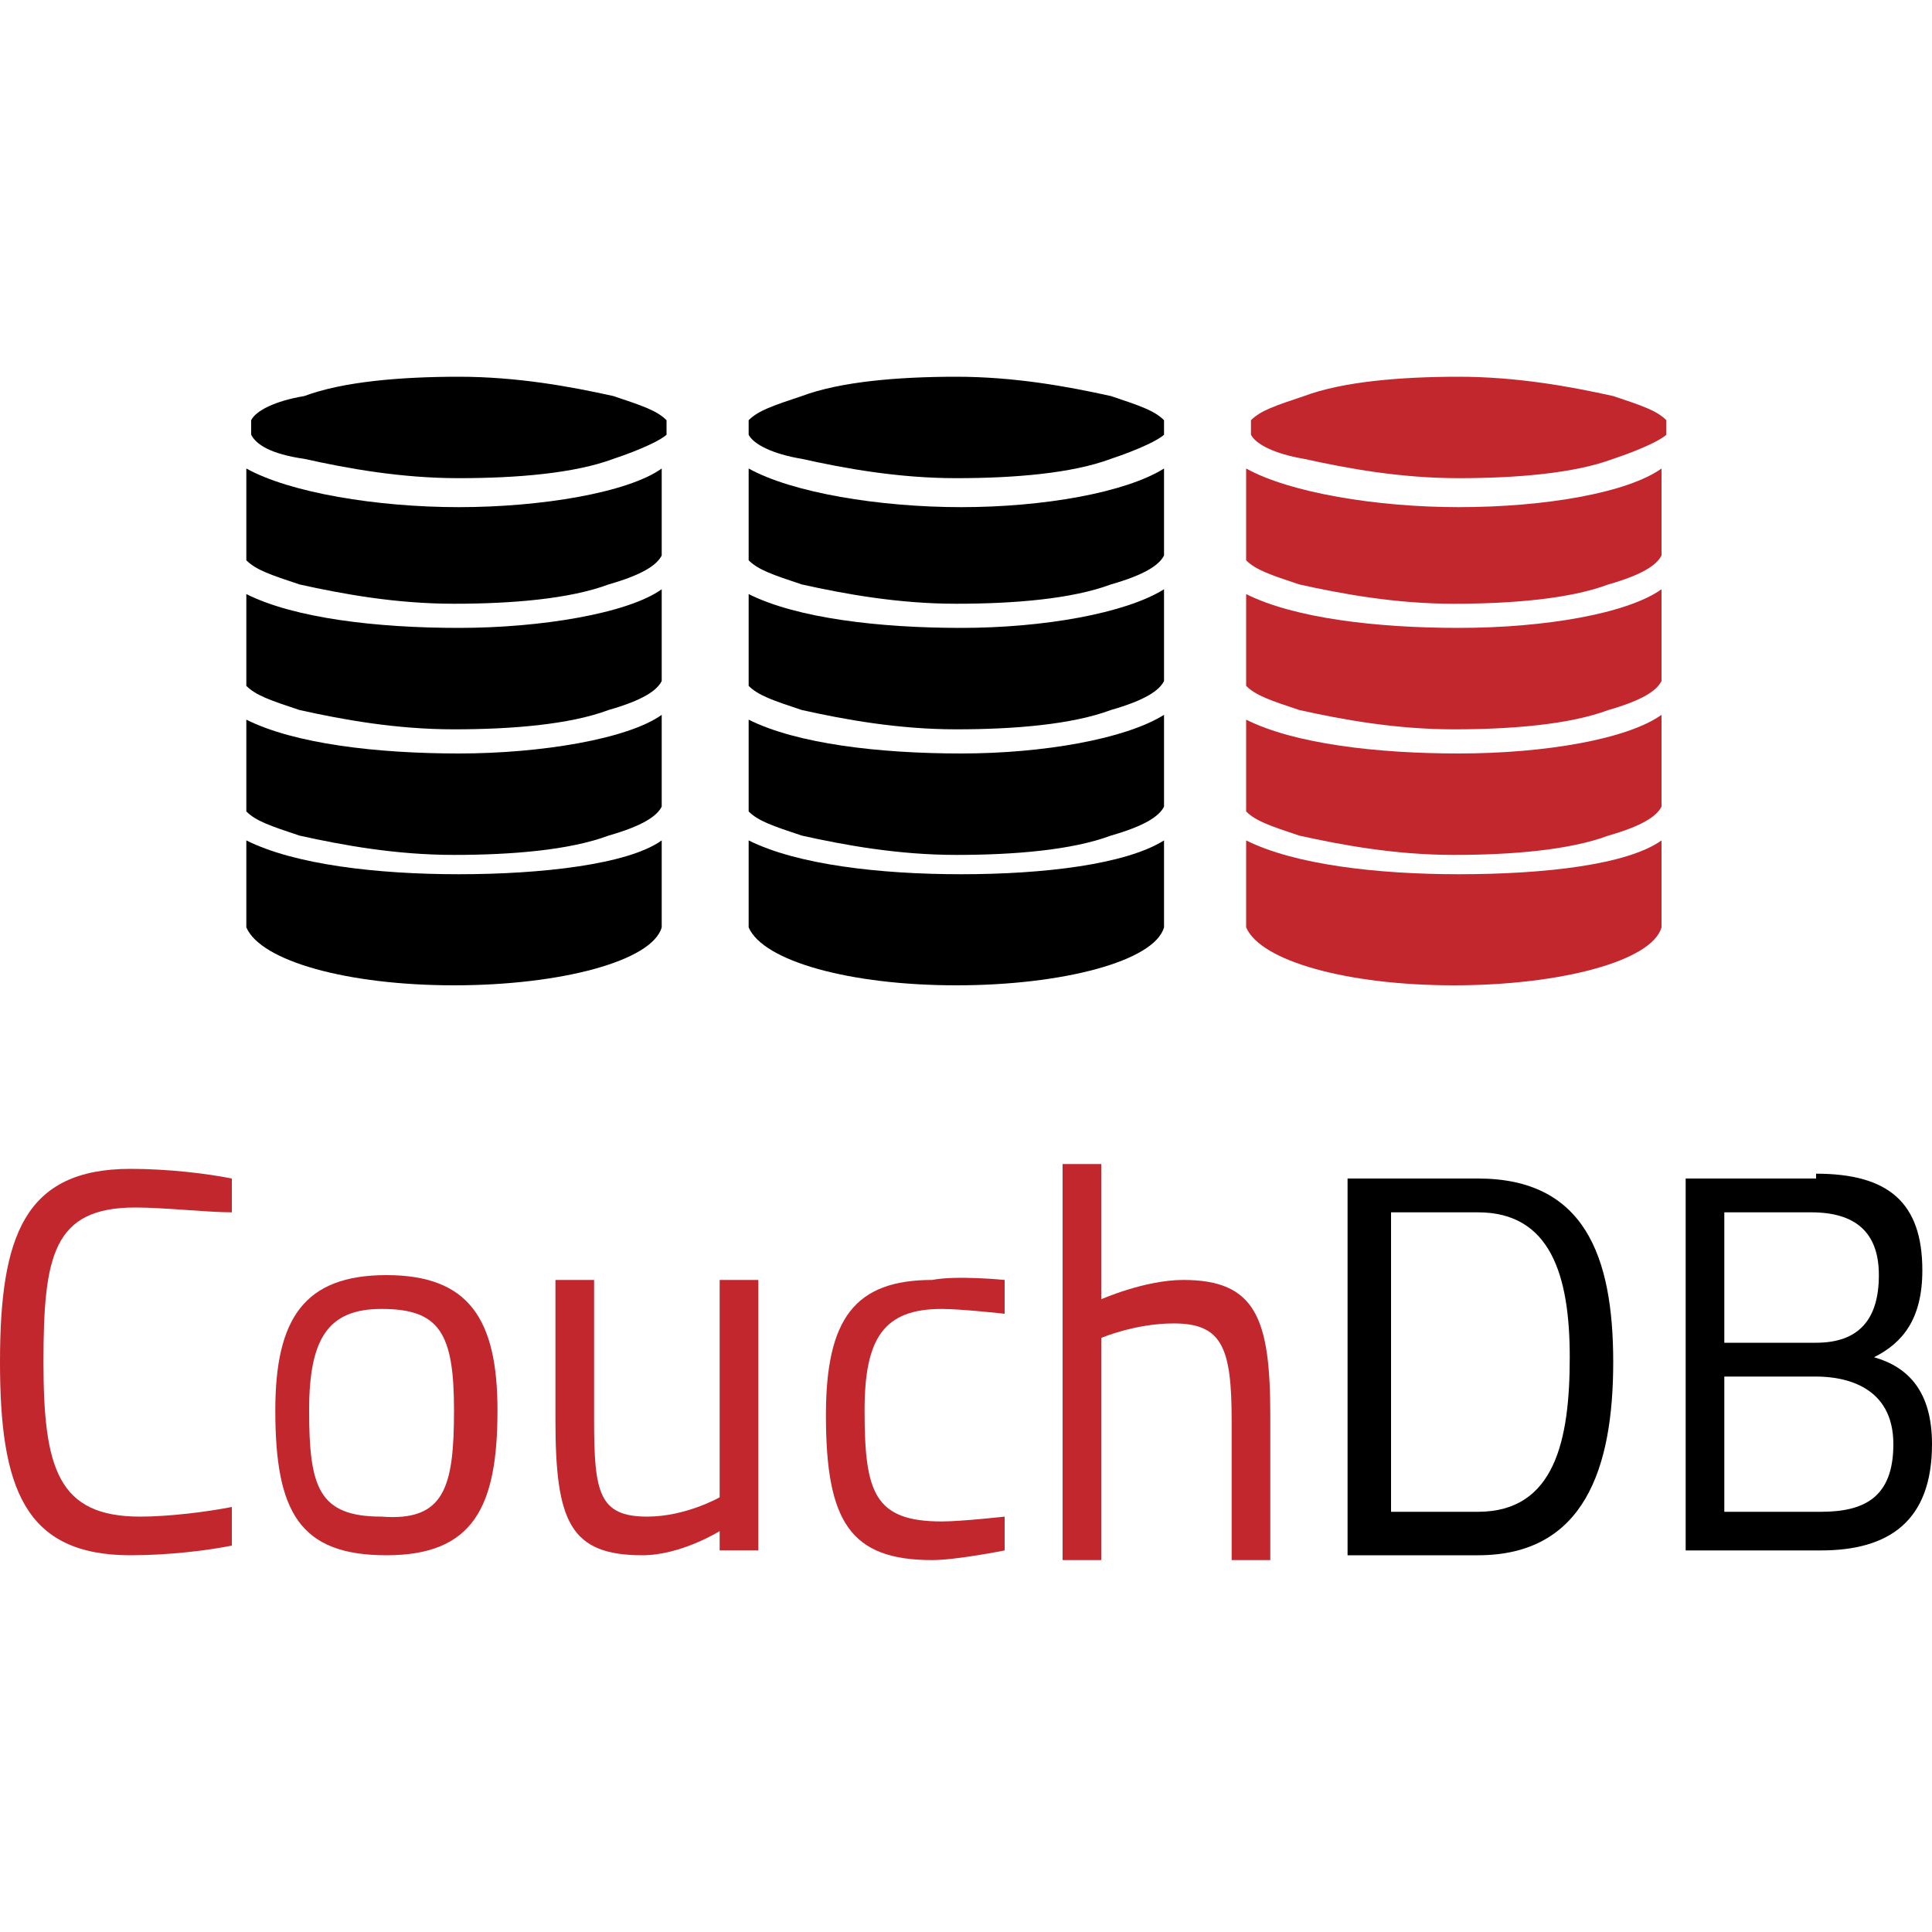
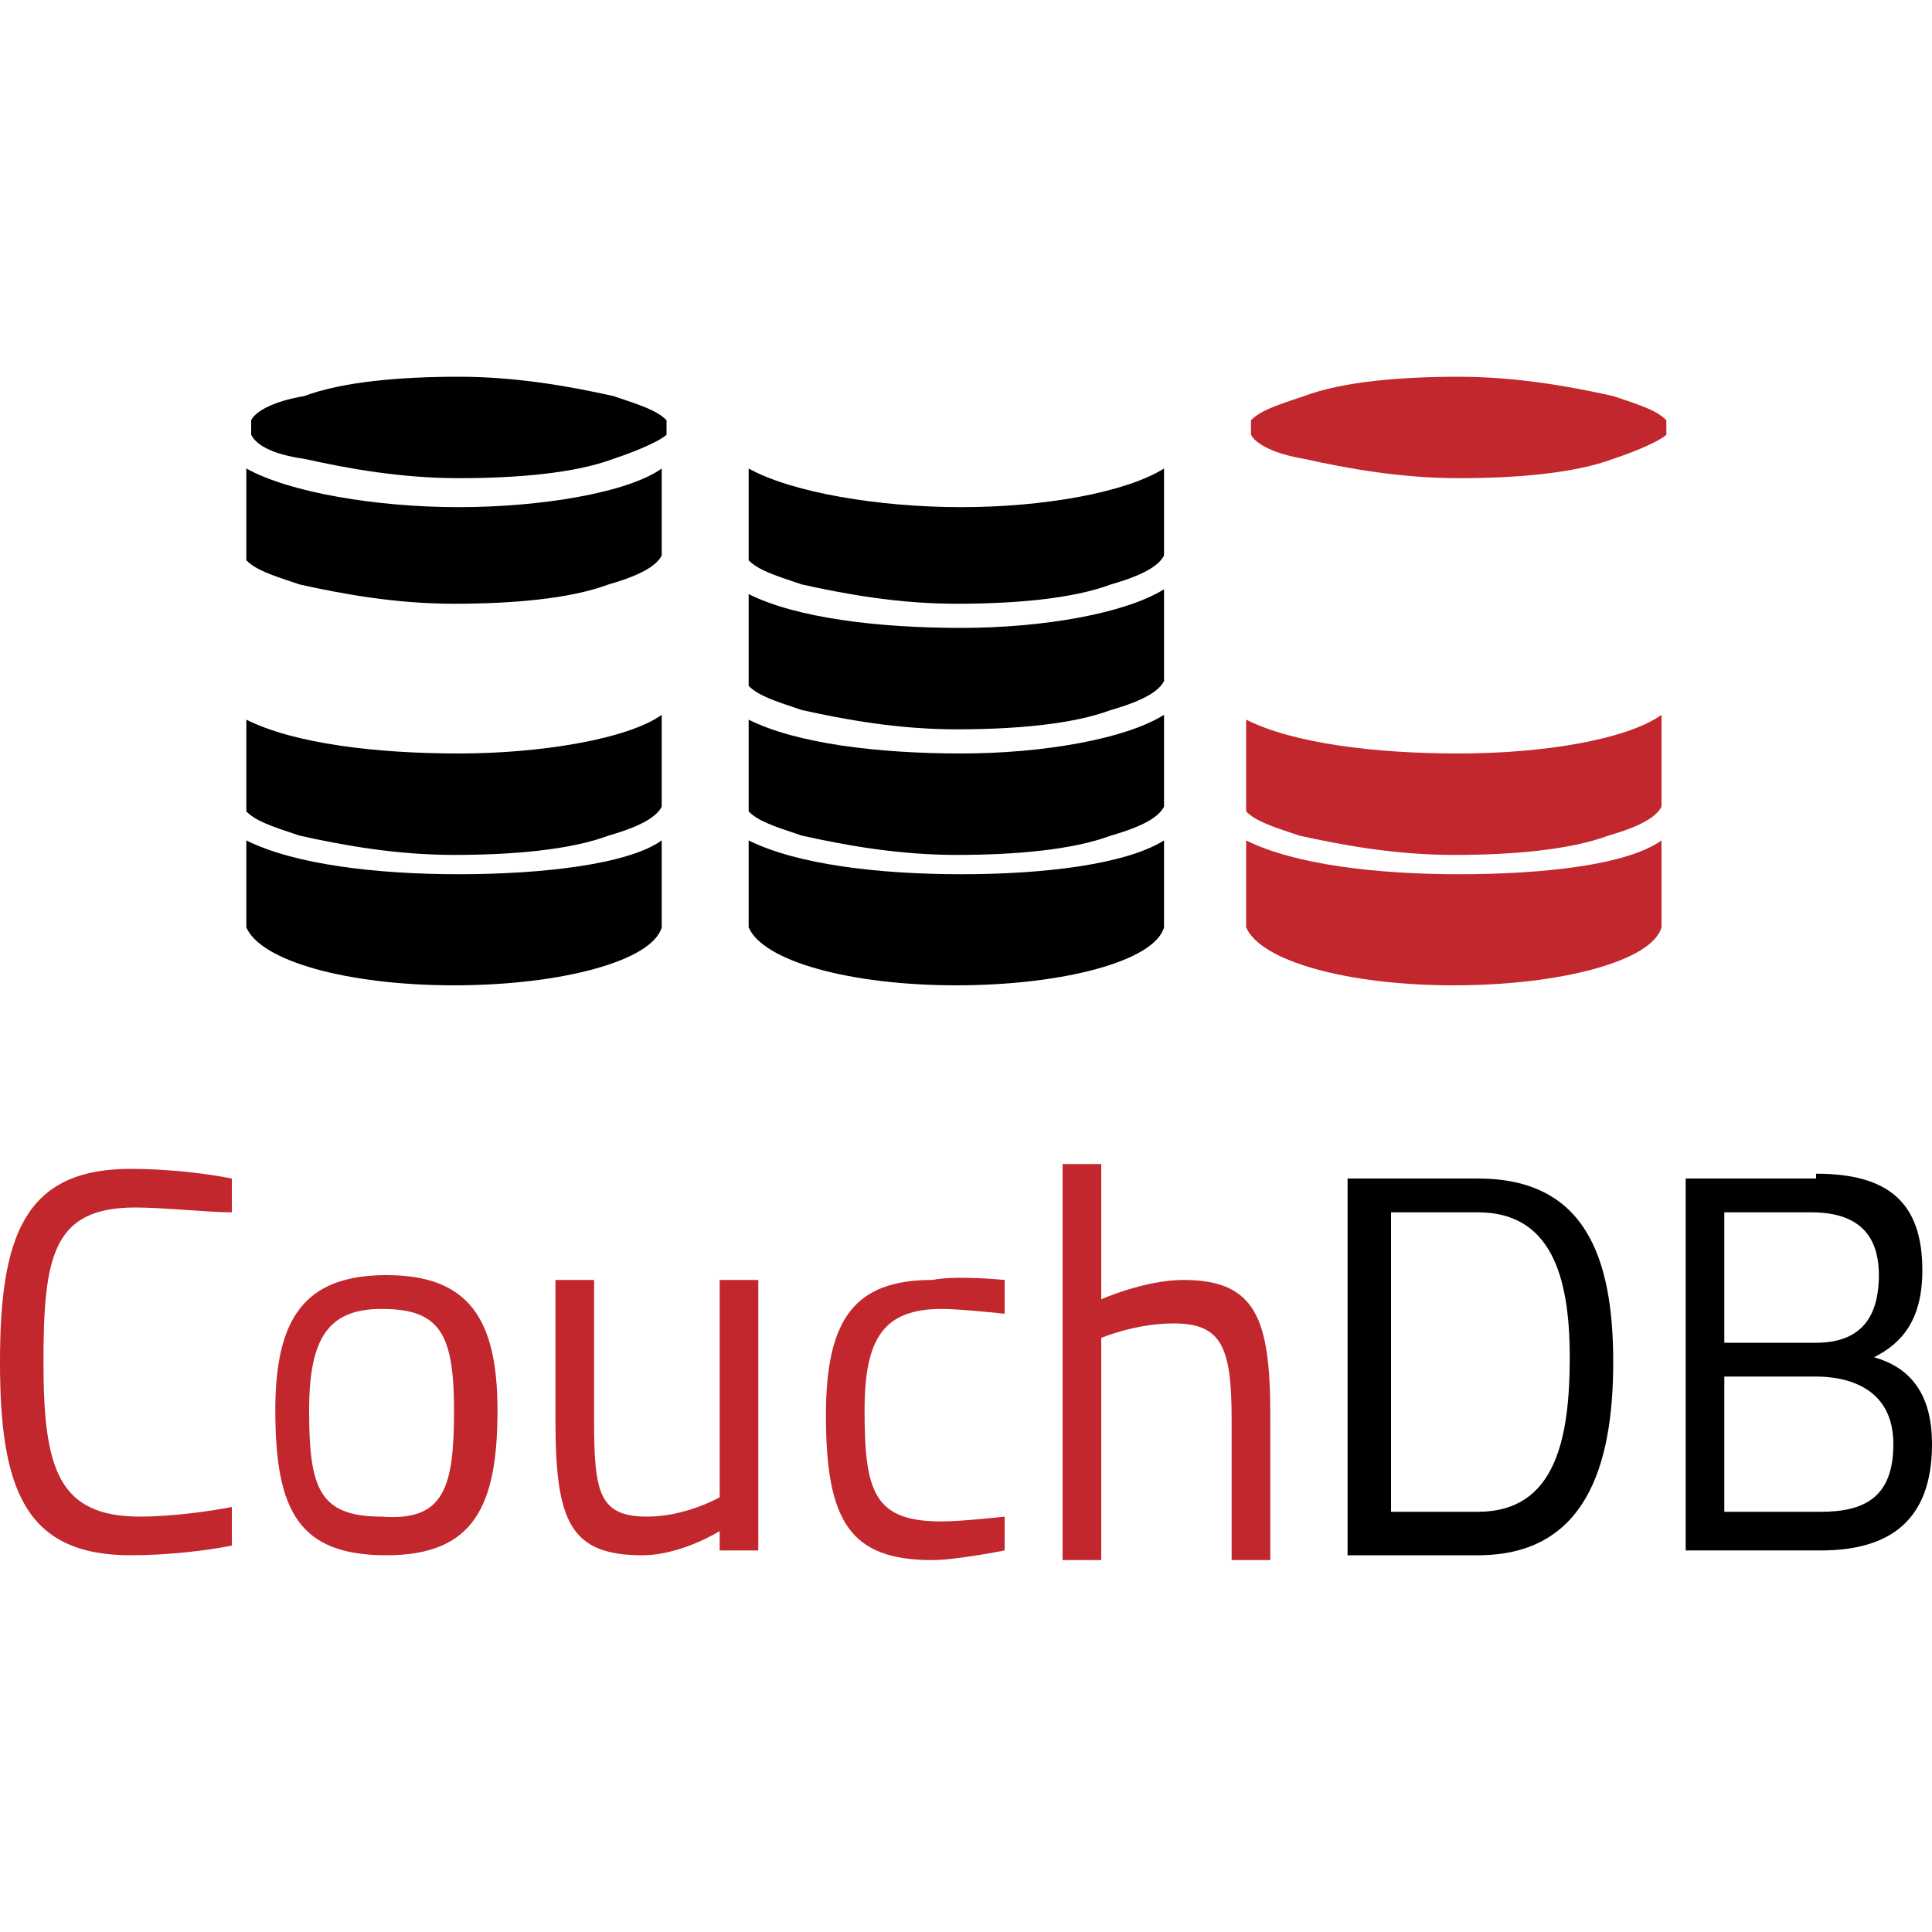
<svg xmlns="http://www.w3.org/2000/svg" version="1.1" id="Ebene_1" x="0px" y="0px" viewBox="0 0 40 40" style="enable-background:new 0 0 40 40;" xml:space="preserve">
  <style type="text/css">
	.st0{fill:#C1272D;}
</style>
  <g>
    <g>
      <g>
-         <path d="M9.5,13c-1.7,0-3.4-0.2-4.4-0.7v1.9c0.2,0.2,0.5,0.3,1.1,0.5c0.9,0.2,2,0.4,3.2,0.4s2.4-0.1,3.2-0.4     c0.7-0.2,1-0.4,1.1-0.6v-1.9C13,12.7,11.2,13,9.5,13z" />
        <path d="M9.5,15.6c-1.7,0-3.4-0.2-4.4-0.7v1.9c0.2,0.2,0.5,0.3,1.1,0.5c0.9,0.2,2,0.4,3.2,0.4s2.4-0.1,3.2-0.4     c0.7-0.2,1-0.4,1.1-0.6v-1.9C13,15.3,11.2,15.6,9.5,15.6z" />
        <path d="M9.5,18.1c-1.7,0-3.4-0.2-4.4-0.7v1.8h0c0.3,0.7,2.1,1.2,4.3,1.2s4.1-0.5,4.3-1.2h0v-1.8C13,17.9,11.2,18.1,9.5,18.1z" />
        <path d="M6.3,9.5c0.9,0.2,2,0.4,3.2,0.4s2.4-0.1,3.2-0.4c0.6-0.2,1-0.4,1.1-0.5V8.9l0,0l0,0c0-0.1,0-0.1,0-0.2     c-0.2-0.2-0.5-0.3-1.1-0.5c-0.9-0.2-2-0.4-3.2-0.4S7.1,7.9,6.3,8.2C5.7,8.3,5.3,8.5,5.2,8.7c0,0.1,0,0.1,0,0.2l0,0l0,0V9     C5.3,9.2,5.6,9.4,6.3,9.5z" />
        <path d="M9.5,10.5c-1.7,0-3.5-0.3-4.4-0.8v1.9c0.2,0.2,0.5,0.3,1.1,0.5c0.9,0.2,2,0.4,3.2,0.4s2.4-0.1,3.2-0.4     c0.7-0.2,1-0.4,1.1-0.6V9.7C13,10.2,11.2,10.5,9.5,10.5z" />
      </g>
      <g>
        <path d="M19.9,13c-1.7,0-3.4-0.2-4.4-0.7v1.9c0.2,0.2,0.5,0.3,1.1,0.5c0.9,0.2,2,0.4,3.2,0.4s2.4-0.1,3.2-0.4     c0.7-0.2,1-0.4,1.1-0.6v-1.9C23.3,12.7,21.6,13,19.9,13z" />
        <path d="M19.9,15.6c-1.7,0-3.4-0.2-4.4-0.7v1.9c0.2,0.2,0.5,0.3,1.1,0.5c0.9,0.2,2,0.4,3.2,0.4s2.4-0.1,3.2-0.4     c0.7-0.2,1-0.4,1.1-0.6v-1.9C23.3,15.3,21.6,15.6,19.9,15.6z" />
        <path d="M19.9,18.1c-1.7,0-3.4-0.2-4.4-0.7v1.8h0c0.3,0.7,2.1,1.2,4.3,1.2s4.1-0.5,4.3-1.2h0v-1.8C23.3,17.9,21.6,18.1,19.9,18.1     z" />
-         <path d="M16.6,9.5c0.9,0.2,2,0.4,3.2,0.4s2.4-0.1,3.2-0.4c0.6-0.2,1-0.4,1.1-0.5V8.9l0,0l0,0c0-0.1,0-0.1,0-0.2     c-0.2-0.2-0.5-0.3-1.1-0.5c-0.9-0.2-2-0.4-3.2-0.4s-2.4,0.1-3.2,0.4c-0.6,0.2-0.9,0.3-1.1,0.5c0,0.1,0,0.1,0,0.2l0,0l0,0V9     C15.6,9.2,16,9.4,16.6,9.5z" />
        <path d="M19.9,10.5c-1.7,0-3.5-0.3-4.4-0.8v1.9c0.2,0.2,0.5,0.3,1.1,0.5c0.9,0.2,2,0.4,3.2,0.4s2.4-0.1,3.2-0.4     c0.7-0.2,1-0.4,1.1-0.6V9.7C23.3,10.2,21.6,10.5,19.9,10.5z" />
      </g>
      <g>
-         <path class="st0" d="M30.2,13c-1.7,0-3.4-0.2-4.4-0.7v1.9c0.2,0.2,0.5,0.3,1.1,0.5c0.9,0.2,2,0.4,3.2,0.4c1.2,0,2.4-0.1,3.2-0.4     c0.7-0.2,1-0.4,1.1-0.6v-1.9C33.7,12.7,32,13,30.2,13z" />
        <path class="st0" d="M30.2,15.6c-1.7,0-3.4-0.2-4.4-0.7v1.9c0.2,0.2,0.5,0.3,1.1,0.5c0.9,0.2,2,0.4,3.2,0.4     c1.2,0,2.4-0.1,3.2-0.4c0.7-0.2,1-0.4,1.1-0.6v-1.9C33.7,15.3,32,15.6,30.2,15.6z" />
        <path class="st0" d="M30.2,18.1c-1.7,0-3.4-0.2-4.4-0.7v1.8h0c0.3,0.7,2.1,1.2,4.3,1.2s4.1-0.5,4.3-1.2h0v-1.8     C33.7,17.9,32,18.1,30.2,18.1z" />
        <path class="st0" d="M27,9.5c0.9,0.2,2,0.4,3.2,0.4s2.4-0.1,3.2-0.4c0.6-0.2,1-0.4,1.1-0.5V8.9l0,0l0,0c0-0.1,0-0.1,0-0.2     c-0.2-0.2-0.5-0.3-1.1-0.5c-0.9-0.2-2-0.4-3.2-0.4c-1.2,0-2.4,0.1-3.2,0.4c-0.6,0.2-0.9,0.3-1.1,0.5c0,0.1,0,0.1,0,0.2l0,0l0,0V9     C26,9.2,26.4,9.4,27,9.5z" />
-         <path class="st0" d="M30.2,10.5c-1.7,0-3.5-0.3-4.4-0.8v1.9c0.2,0.2,0.5,0.3,1.1,0.5c0.9,0.2,2,0.4,3.2,0.4     c1.2,0,2.4-0.1,3.2-0.4c0.7-0.2,1-0.4,1.1-0.6V9.7C33.7,10.2,32,10.5,30.2,10.5z" />
      </g>
    </g>
    <g>
      <path class="st0" d="M4.8,32c-0.5,0.1-1.3,0.2-2.1,0.2c-2.2,0-2.7-1.4-2.7-4c0-2.6,0.5-4,2.7-4c0.8,0,1.6,0.1,2.1,0.2l0,0.7    C4.3,25.1,3.4,25,2.8,25c-1.7,0-1.9,1-1.9,3.2c0,2.2,0.3,3.2,2,3.2c0.6,0,1.4-0.1,1.9-0.2L4.8,32z" />
      <path class="st0" d="M10.3,29.2c0,2-0.5,3-2.3,3c-1.8,0-2.3-0.9-2.3-3c0-1.9,0.6-2.8,2.3-2.8C9.7,26.4,10.3,27.3,10.3,29.2z     M9.4,29.2c0-1.6-0.3-2.1-1.5-2.1c-1.1,0-1.5,0.6-1.5,2.1c0,1.6,0.2,2.2,1.5,2.2C9.2,31.5,9.4,30.8,9.4,29.2z" />
      <path class="st0" d="M15.7,26.5v5.6h-0.8v-0.4c0,0-0.8,0.5-1.6,0.5c-1.5,0-1.8-0.7-1.8-2.8v-2.9h0.8v2.9c0,1.5,0.1,2,1.1,2    c0.8,0,1.5-0.4,1.5-0.4v-4.5H15.7z" />
      <path class="st0" d="M20.8,26.5l0,0.7c0,0-0.9-0.1-1.3-0.1c-1.2,0-1.6,0.6-1.6,2.1c0,1.7,0.2,2.3,1.6,2.3c0.4,0,1.3-0.1,1.3-0.1    l0,0.7c0,0-1,0.2-1.5,0.2c-1.7,0-2.2-0.8-2.2-3c0-2,0.6-2.8,2.2-2.8C19.8,26.4,20.8,26.5,20.8,26.5z" />
      <path class="st0" d="M22,32.1v-8h0.8v2.8c0,0,0.9-0.4,1.7-0.4c1.5,0,1.8,0.8,1.8,2.8v3h-0.8v-2.9c0-1.5-0.2-2-1.2-2    c-0.8,0-1.5,0.3-1.5,0.3v4.6H22z" />
      <path d="M27.9,32.1v-7.7h2.7c2.2,0,2.8,1.6,2.8,3.8c0,2.2-0.6,4-2.8,4H27.9z M30.6,25.1h-1.8v6.2h1.8c1.6,0,1.9-1.5,1.9-3.2    C32.5,26.4,32.1,25.1,30.6,25.1z" />
      <path d="M37.6,24.3c1.5,0,2.2,0.6,2.2,2c0,1-0.4,1.5-1,1.8c0.7,0.2,1.2,0.7,1.2,1.8c0,1.6-0.9,2.2-2.3,2.2h-2.8v-7.7H37.6z     M35.7,25.1v2.7h1.9c0.9,0,1.3-0.5,1.3-1.4c0-0.9-0.5-1.3-1.4-1.3H35.7z M35.7,28.5v2.8h2c0.9,0,1.5-0.3,1.5-1.4    c0-1.2-1-1.4-1.6-1.4H35.7z" />
    </g>
  </g>
</svg>